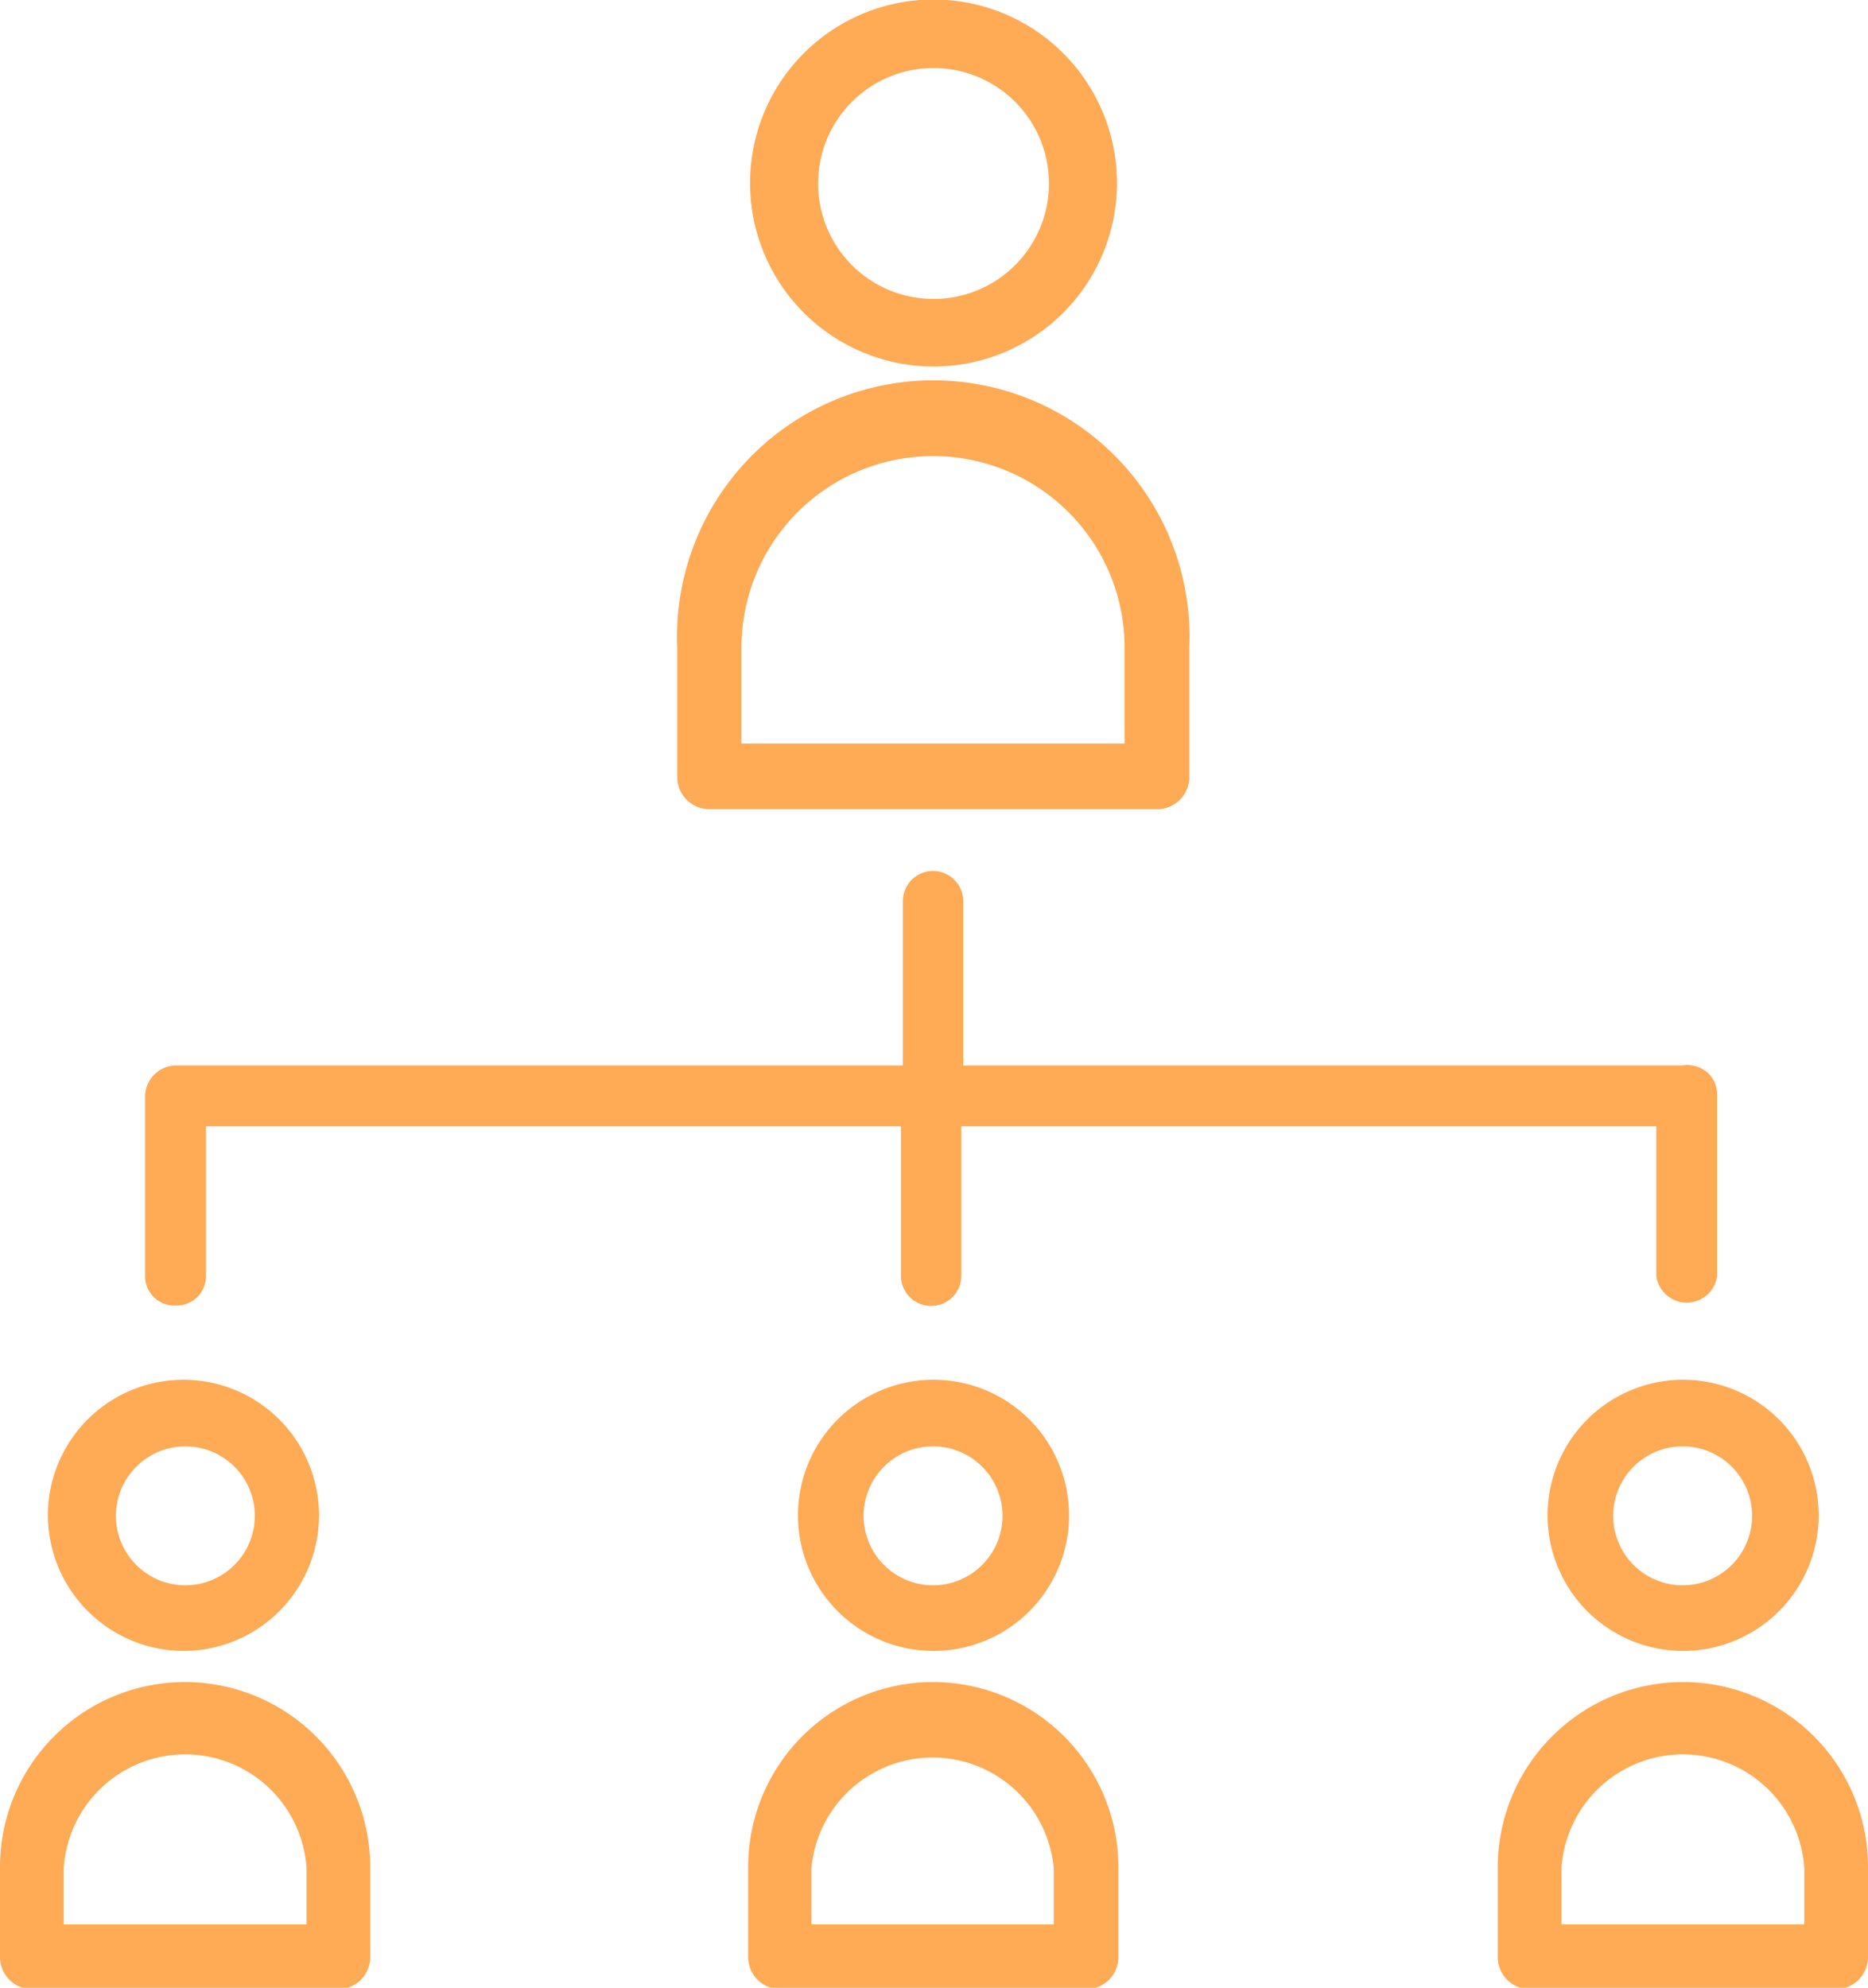
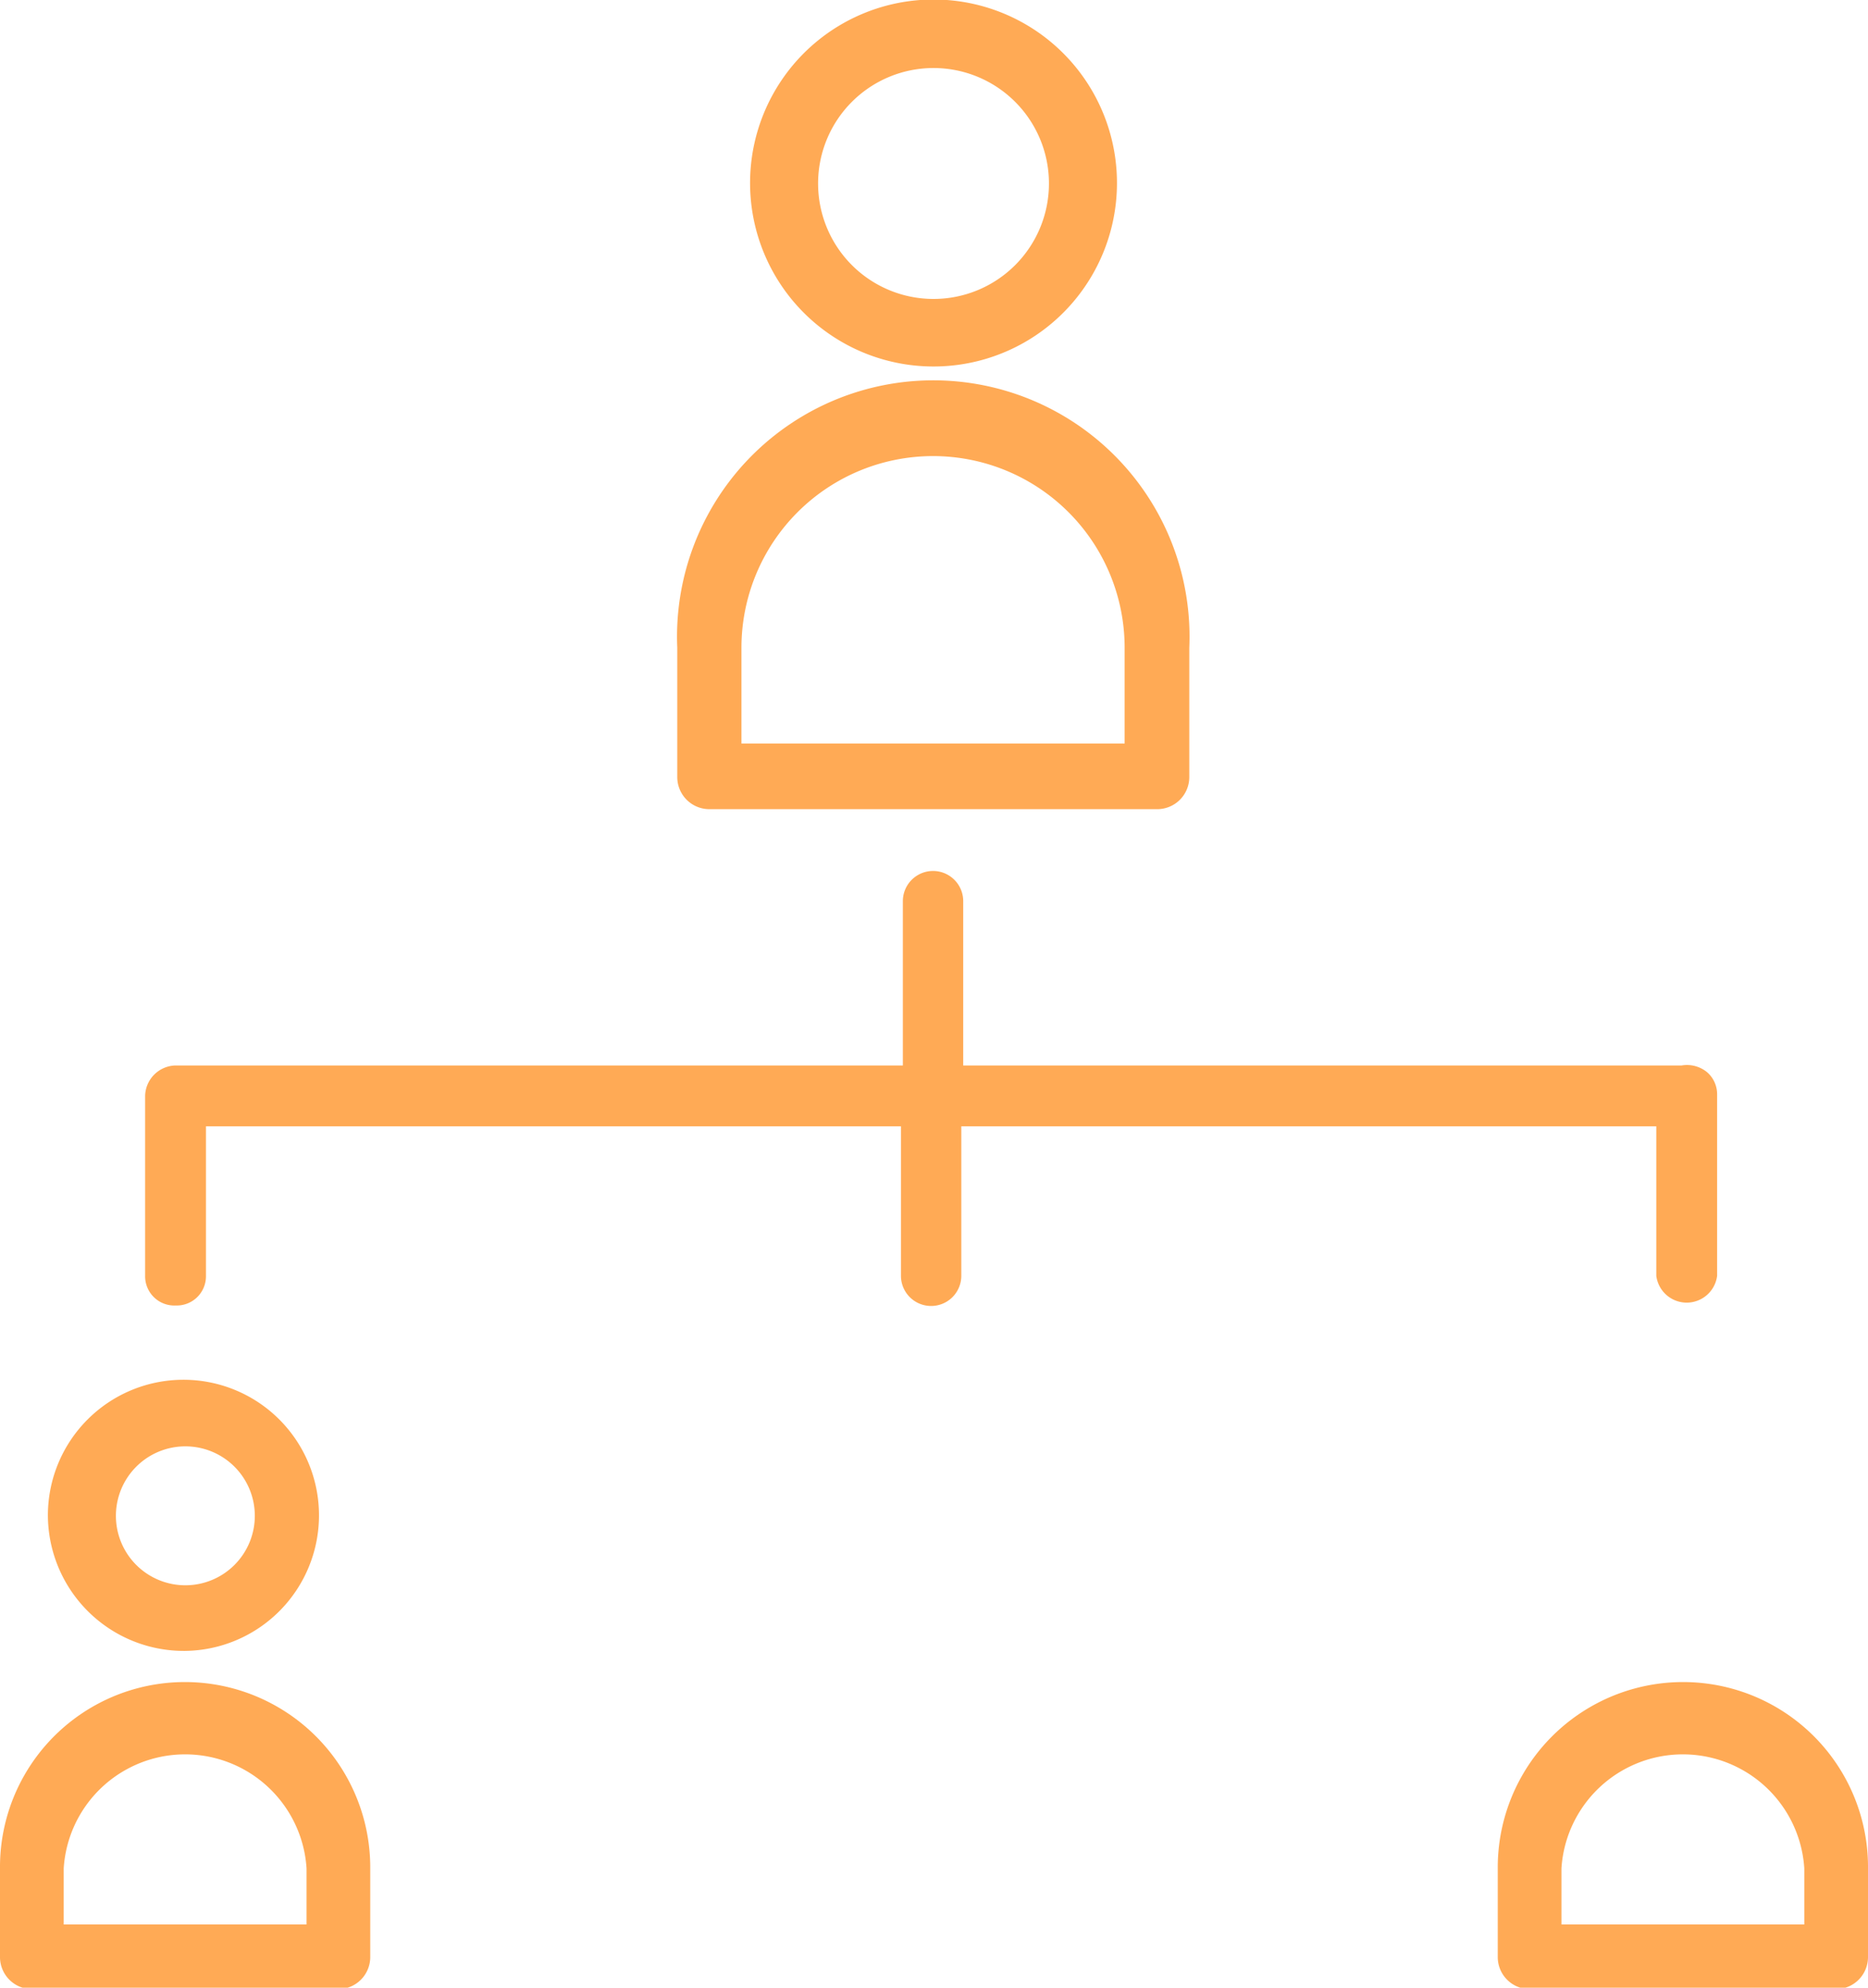
<svg xmlns="http://www.w3.org/2000/svg" viewBox="0 0 39 41.49">
  <defs>
    <style>.cls-1{fill:#fa5;}</style>
  </defs>
  <g id="Layer_2" data-name="Layer 2">
    <g id="Option_1" data-name="Option 1">
      <path class="cls-1" d="M19.48,7.65h0a3.83,3.83,0,1,0-3.82-3.82A3.83,3.83,0,0,0,19.48,7.65Zm0-6.23a2.41,2.41,0,1,1-2.4,2.41A2.41,2.41,0,0,1,19.48,1.42Z" />
      <path class="cls-1" d="M14.81,16.89h9.34a.67.67,0,0,0,.68-.67v-2.7a5.35,5.35,0,1,0-10.69,0v2.7A.67.67,0,0,0,14.81,16.89Zm.67-3.37a4,4,0,0,1,8,0v2h-8Z" />
      <path class="cls-1" d="M3.86,34.46h0A2.83,2.83,0,1,0,1,31.64,2.84,2.84,0,0,0,3.86,34.46Zm0-4.27a1.45,1.45,0,1,1-1.44,1.45A1.45,1.45,0,0,1,3.86,30.19Z" />
      <path class="cls-1" d="M3.86,35.11A3.86,3.86,0,0,0,0,39v1.86a.67.67,0,0,0,.66.66h6.4a.67.67,0,0,0,.67-.66V39A3.87,3.87,0,0,0,3.86,35.11ZM6.4,40.17H1.33V39A2.54,2.54,0,0,1,6.4,39Z" />
-       <path class="cls-1" d="M16.66,31.64a2.83,2.83,0,0,0,2.82,2.82h0a2.83,2.83,0,1,0-2.82-2.82Zm4.27,0a1.45,1.45,0,1,1-1.45-1.45A1.45,1.45,0,0,1,20.93,31.64Z" />
-       <path class="cls-1" d="M19.48,35.11A3.86,3.86,0,0,0,15.62,39v1.86a.67.67,0,0,0,.66.66h6.4a.67.67,0,0,0,.67-.66V39A3.87,3.87,0,0,0,19.48,35.11ZM22,40.17H16.94V39A2.54,2.54,0,0,1,22,39Z" />
-       <path class="cls-1" d="M32.31,31.64a2.83,2.83,0,0,0,2.83,2.82h0a2.83,2.83,0,1,0-2.83-2.82Zm4.27,0a1.45,1.45,0,1,1-1.44-1.45A1.45,1.45,0,0,1,36.58,31.64Z" />
      <path class="cls-1" d="M35.14,35.11A3.87,3.87,0,0,0,31.27,39v1.86a.67.67,0,0,0,.67.66h6.4a.67.67,0,0,0,.66-.66V39A3.86,3.86,0,0,0,35.14,35.11Zm2.53,5.06H32.6V39a2.54,2.54,0,0,1,5.07,0Z" />
      <path class="cls-1" d="M3.67,27.25a.61.61,0,0,0,.63-.62V23.51H18.81v3.12a.63.63,0,0,0,1.26,0V23.51H34.58v3.12a.64.64,0,0,0,1.27,0V22.85a.61.61,0,0,0-.21-.47.66.66,0,0,0-.53-.14h-15V18.81a.63.63,0,0,0-1.26,0v3.43H3.66a.65.65,0,0,0-.63.63v3.76A.61.61,0,0,0,3.67,27.25Z" />
    </g>
  </g>
</svg>